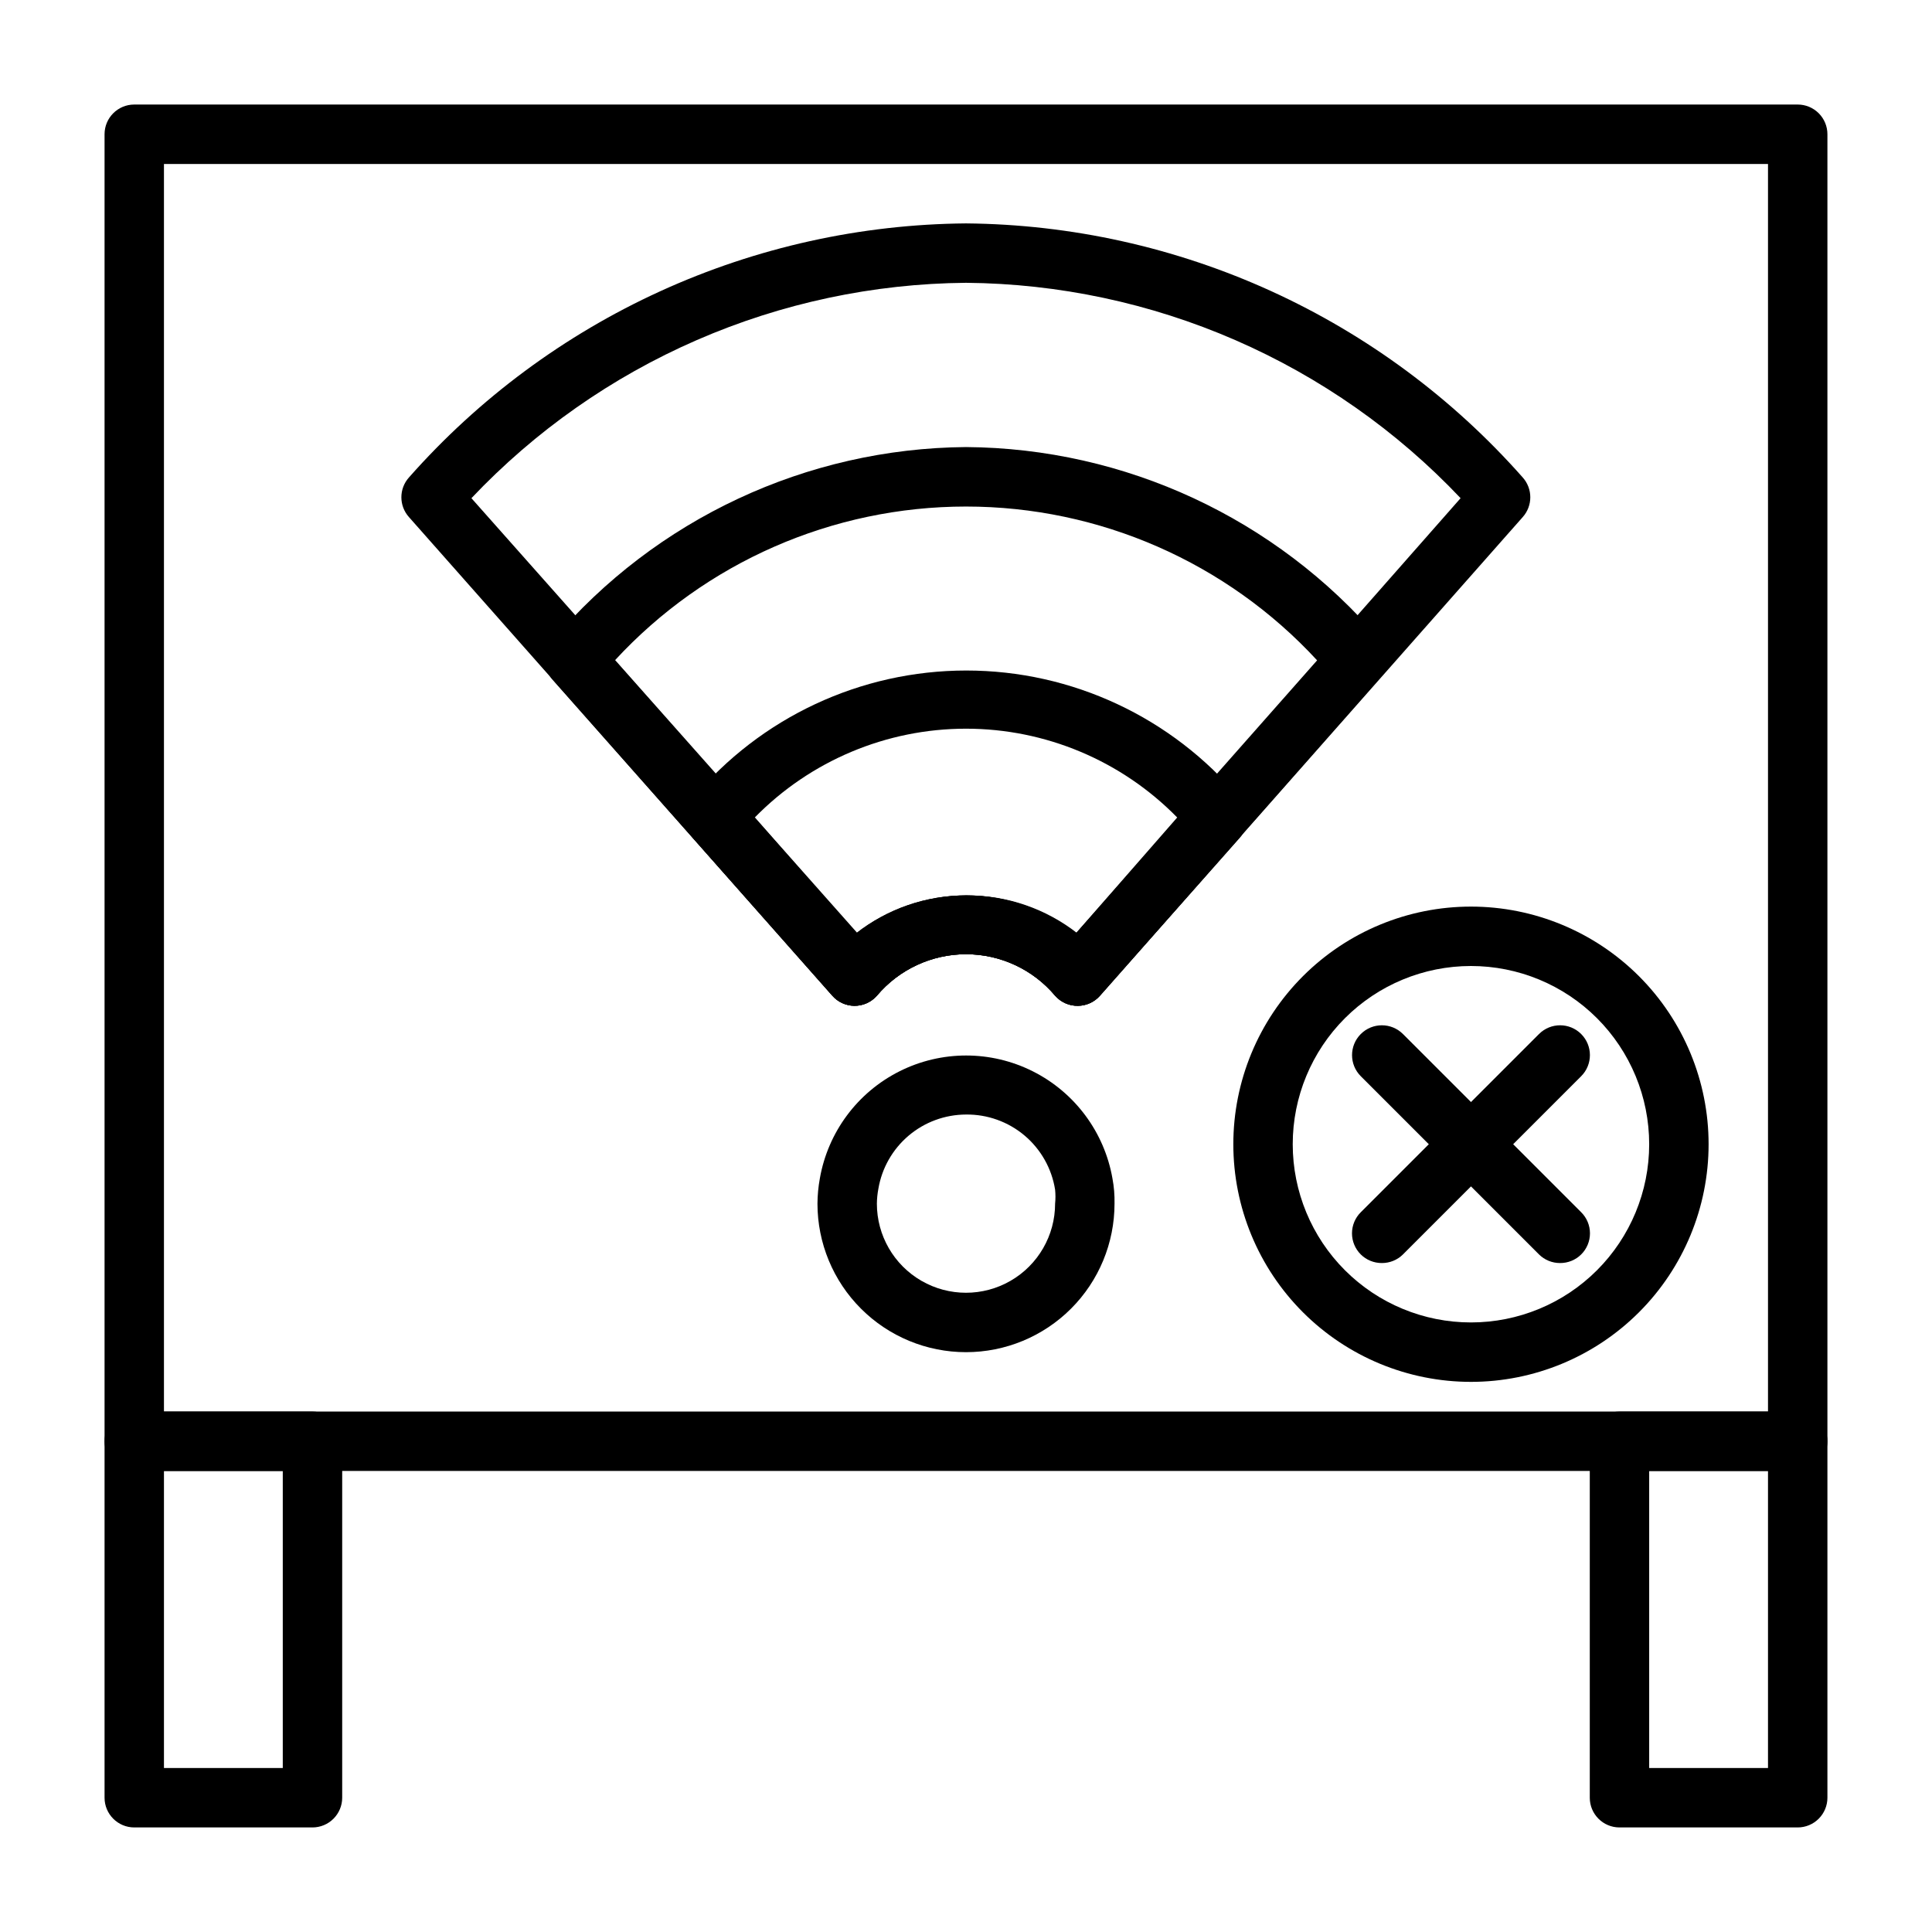
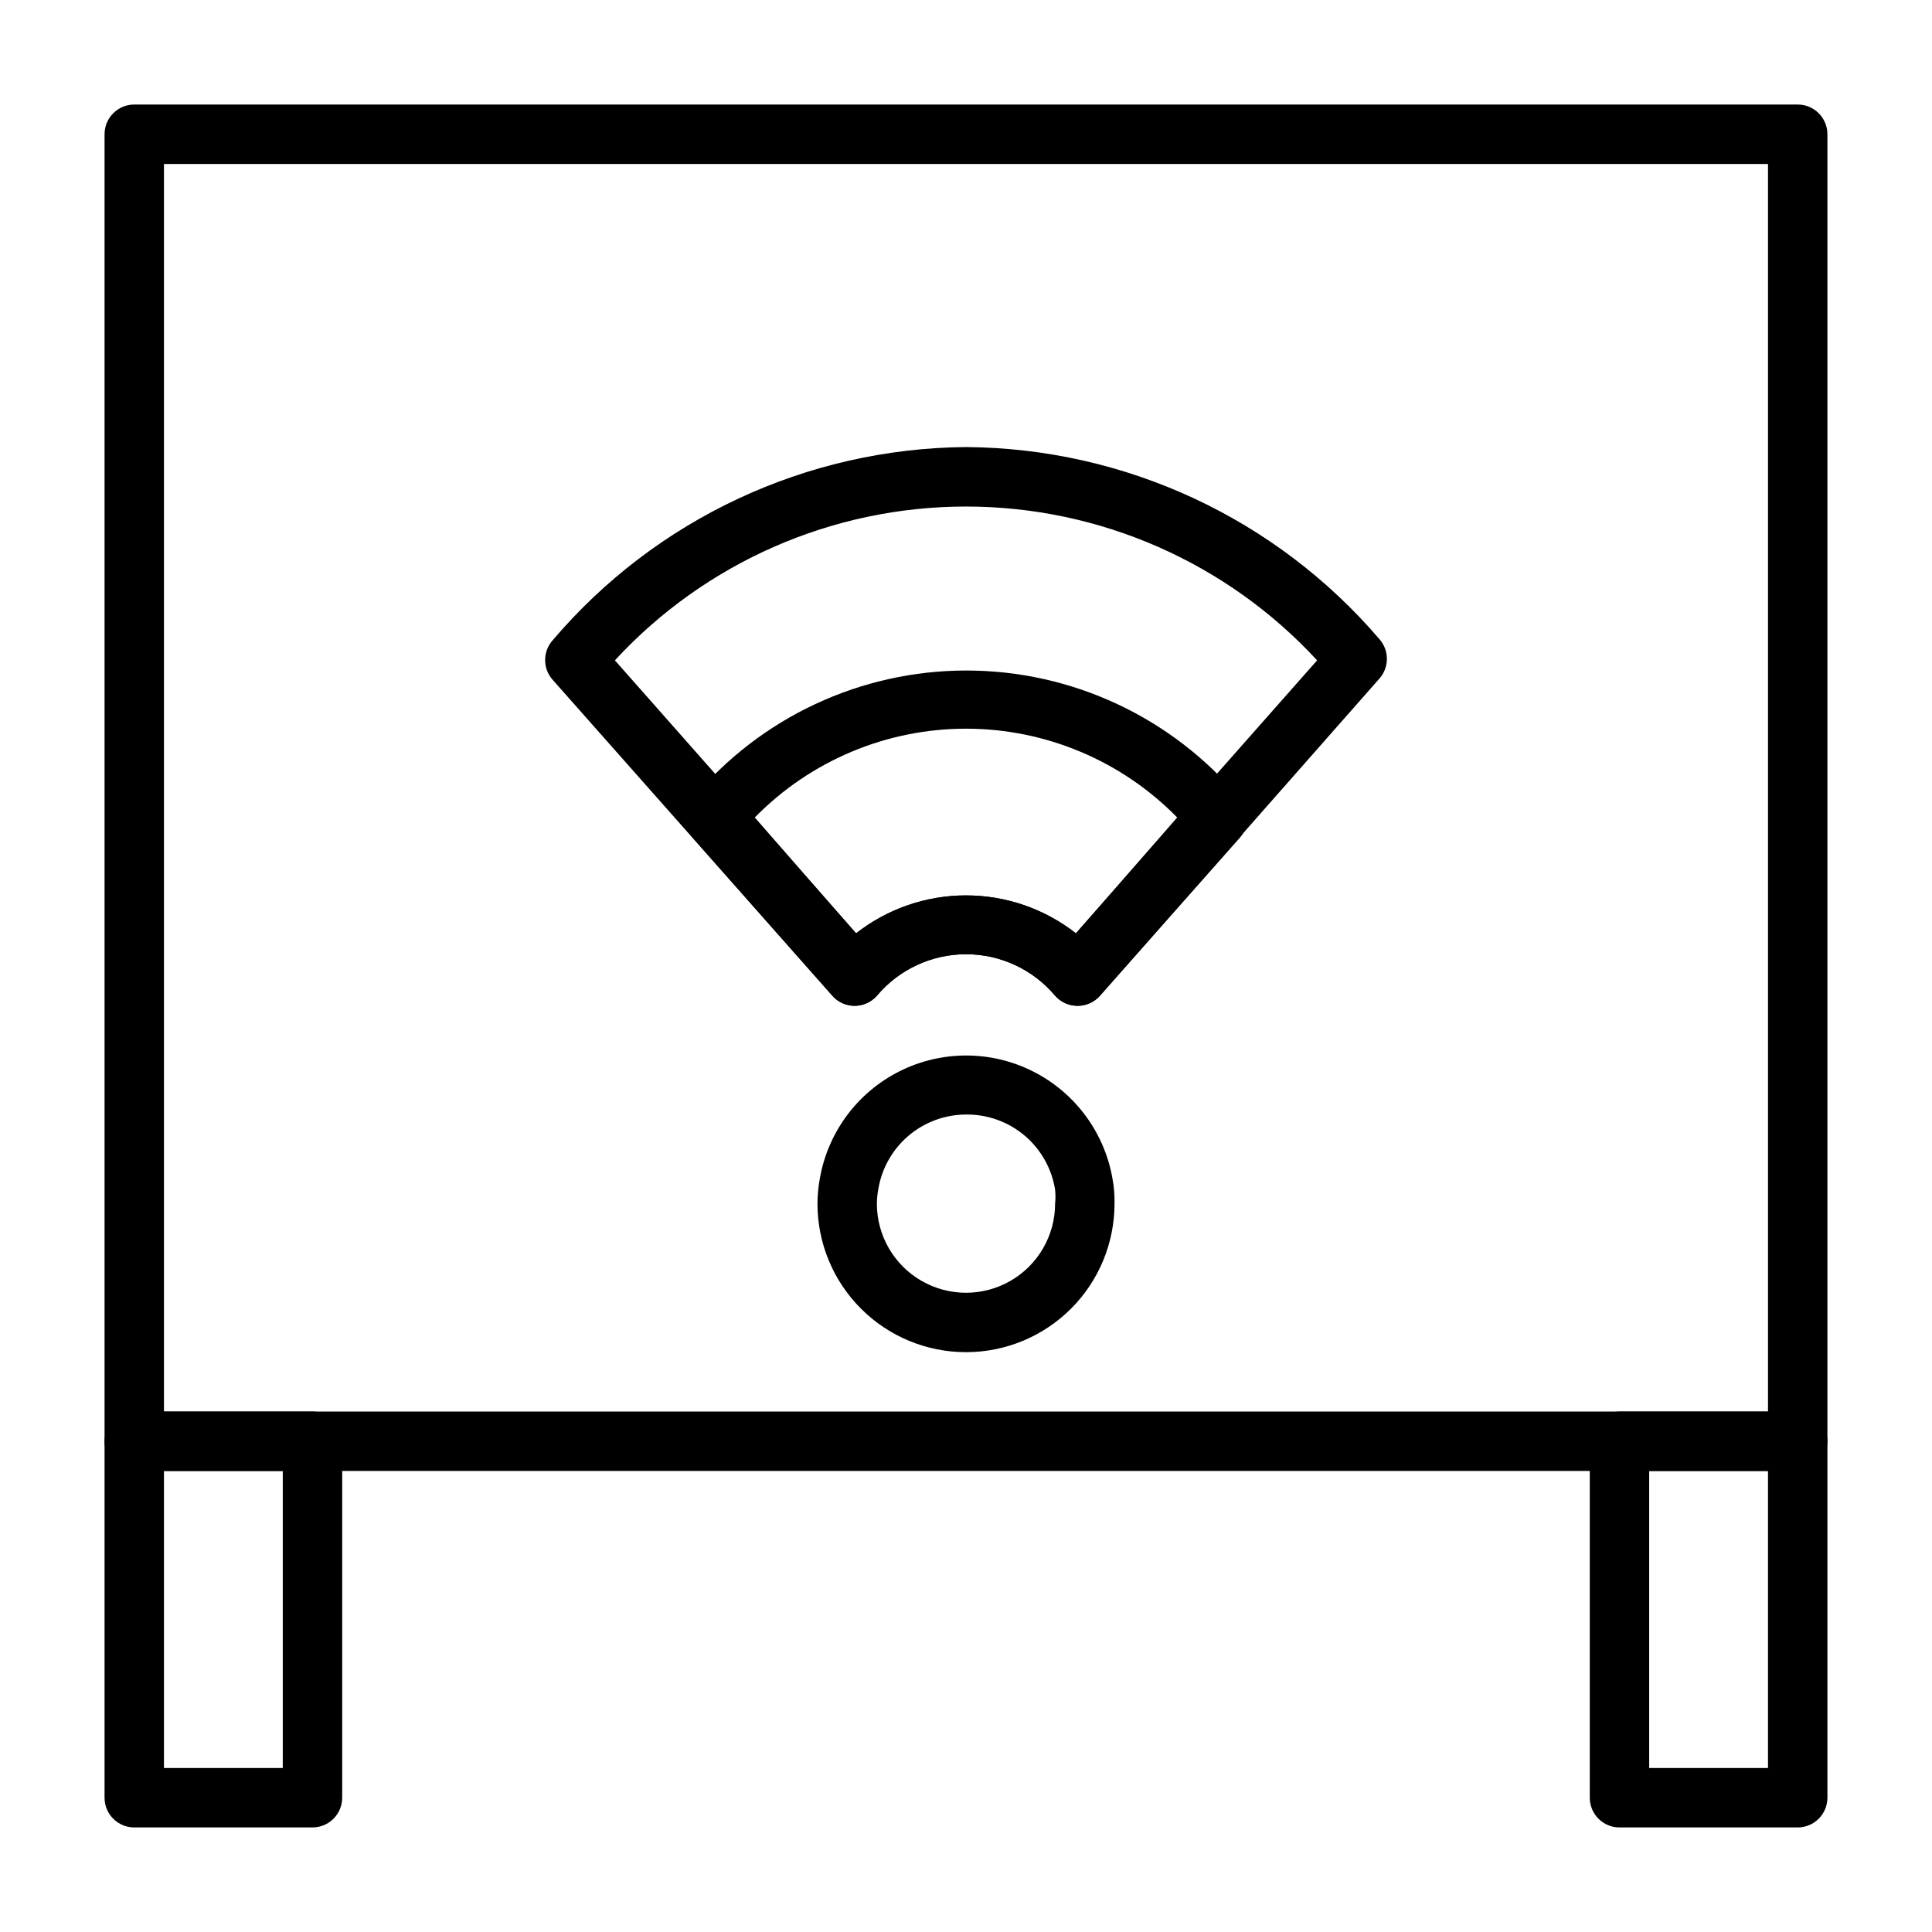
<svg xmlns="http://www.w3.org/2000/svg" fill="#000000" width="800px" height="800px" version="1.1" viewBox="144 144 512 512">
  <g>
    <path d="m400 502.34c-10.441 0-20.453-4.148-27.832-11.531-7.383-7.379-11.531-17.391-11.531-27.828 0.016-2.246 0.227-4.484 0.633-6.691 2.148-12.262 9.969-22.785 21.09-28.375 11.121-5.594 24.234-5.594 35.355 0 11.121 5.59 18.945 16.113 21.094 28.375 0.414 2.203 0.602 4.445 0.551 6.691 0 10.438-4.148 20.449-11.527 27.828-7.383 7.383-17.395 11.531-27.832 11.531zm0-62.977c-5.57 0.016-10.957 1.996-15.207 5.598-4.25 3.602-7.09 8.59-8.016 14.082-0.246 1.297-0.379 2.613-0.395 3.938 0 8.434 4.5 16.23 11.809 20.449 7.305 4.219 16.309 4.219 23.613 0 7.309-4.219 11.809-12.016 11.809-20.449 0.125-1.23 0.125-2.473 0-3.703-0.887-5.602-3.762-10.695-8.098-14.355-4.336-3.656-9.844-5.629-15.516-5.559z" />
    <path d="m370.4 410.55c-2.231-0.023-4.352-1-5.824-2.676l-74.152-83.758c-2.613-2.973-2.613-7.422 0-10.391 27.34-32.199 67.34-50.902 109.58-51.25 42.18 0.301 82.156 18.879 109.58 50.934 2.609 2.973 2.609 7.418 0 10.391l-74.078 84.074c-1.473 1.676-3.59 2.652-5.824 2.676-2.316 0.043-4.531-0.938-6.062-2.676-5.863-6.973-14.504-10.996-23.613-10.996s-17.754 4.023-23.617 10.996c-1.512 1.719-3.695 2.695-5.984 2.676zm-63.445-91.551 63.918 72.344c8.312-6.512 18.566-10.051 29.129-10.051 10.559 0 20.812 3.539 29.125 10.051l63.922-72.344c-23.965-25.984-57.703-40.762-93.047-40.762-35.348 0-69.086 14.777-93.047 40.762z" />
    <path d="m370.4 410.55c-2.231-0.023-4.352-1-5.824-2.676l-37-41.879c-2.609-2.973-2.609-7.422 0-10.391 17.949-21.488 44.504-33.91 72.504-33.91 27.996 0 54.551 12.422 72.5 33.91 2.609 2.969 2.609 7.418 0 10.391l-37.078 41.879c-1.473 1.676-3.59 2.652-5.824 2.676-2.316 0.043-4.531-0.938-6.062-2.676-5.863-6.973-14.504-10.996-23.613-10.996s-17.754 4.023-23.617 10.996c-1.512 1.719-3.695 2.695-5.984 2.676zm-26.371-49.91 26.844 30.703c8.312-6.512 18.566-10.051 29.129-10.051 10.559 0 20.812 3.539 29.125 10.051l26.844-30.703c-14.734-15.047-34.91-23.531-55.969-23.531-21.062 0-41.238 8.484-55.973 23.531z" />
-     <path d="m370.4 410.55c-2.231-0.023-4.352-1-5.824-2.676l-112.18-126.82c-2.703-2.996-2.703-7.551 0-10.547 18.504-20.945 41.211-37.758 66.641-49.355 25.43-11.594 53.012-17.711 80.961-17.949 27.934 0.25 55.5 6.371 80.918 17.965 25.414 11.598 48.105 28.406 66.602 49.34 2.703 2.996 2.703 7.551 0 10.547l-112.02 126.82c-1.473 1.676-3.59 2.652-5.824 2.676-2.316 0.043-4.531-0.938-6.062-2.676-5.863-6.973-14.504-10.996-23.613-10.996s-17.754 4.023-23.617 10.996c-1.512 1.719-3.695 2.695-5.984 2.676zm-101.47-134.53 102.34 115.32c8.312-6.512 18.566-10.051 29.125-10.051 10.562 0 20.816 3.539 29.129 10.051l101.55-115.32c-16.887-17.84-37.195-32.09-59.719-41.895-22.52-9.805-46.785-14.969-71.348-15.18-24.562 0.211-48.832 5.375-71.352 15.18-22.523 9.805-42.832 24.055-59.719 41.895z" />
    <path d="m620.41 533.82h-440.83c-4.348 0-7.871-3.527-7.871-7.875v-346.37c0-4.348 3.523-7.871 7.871-7.871h440.83c2.09 0 4.09 0.828 5.566 2.305 1.477 1.477 2.309 3.477 2.309 5.566v346.37c0 2.09-0.832 4.09-2.309 5.566-1.477 1.477-3.477 2.309-5.566 2.309zm-432.96-15.746h425.09v-330.62h-425.09z" />
    <path d="m226.81 628.29h-47.23c-4.348 0-7.871-3.527-7.871-7.875v-94.465c0-4.348 3.523-7.871 7.871-7.871h47.23c2.09 0 4.09 0.832 5.566 2.305 1.477 1.477 2.309 3.481 2.309 5.566v94.465c0 2.09-0.832 4.09-2.309 5.566-1.477 1.477-3.477 2.309-5.566 2.309zm-39.359-15.746h31.488v-78.719h-31.488z" />
    <path d="m620.41 628.29h-47.23c-4.348 0-7.871-3.527-7.871-7.875v-94.465c0-4.348 3.523-7.871 7.871-7.871h47.23c2.09 0 4.09 0.832 5.566 2.305 1.477 1.477 2.309 3.481 2.309 5.566v94.465c0 2.09-0.832 4.09-2.309 5.566-1.477 1.477-3.477 2.309-5.566 2.309zm-39.359-15.742h31.488v-78.723h-31.488z" />
-     <path d="m510.21 478.72c-2.094 0.012-4.106-0.809-5.59-2.281-1.488-1.48-2.328-3.492-2.328-5.59 0-2.102 0.84-4.113 2.328-5.59l47.23-47.23h0.004c3.086-3.09 8.09-3.09 11.176 0 3.086 3.086 3.086 8.09 0 11.176l-47.23 47.23v0.004c-1.488 1.473-3.496 2.293-5.59 2.281z" />
-     <path d="m557.44 478.72c-2.09 0.012-4.102-0.809-5.586-2.281l-47.234-47.234c-3.086-3.086-3.086-8.09 0-11.176 3.086-3.09 8.094-3.09 11.18 0l47.23 47.23c1.492 1.477 2.328 3.488 2.328 5.59 0 2.098-0.836 4.109-2.328 5.59-1.484 1.473-3.496 2.293-5.59 2.281z" />
-     <path d="m533.82 510.21c-16.703 0-32.723-6.637-44.531-18.445-11.812-11.809-18.445-27.828-18.445-44.531s6.633-32.719 18.445-44.531c11.809-11.809 27.828-18.445 44.531-18.445 16.699 0 32.719 6.637 44.531 18.445 11.809 11.812 18.445 27.828 18.445 44.531s-6.637 32.723-18.445 44.531c-11.812 11.809-27.832 18.445-44.531 18.445zm0-110.21c-12.527 0-24.543 4.977-33.398 13.832-8.859 8.859-13.836 20.871-13.836 33.398 0 12.527 4.977 24.539 13.836 33.398 8.855 8.859 20.871 13.832 33.398 13.832 12.527 0 24.539-4.973 33.398-13.832 8.855-8.859 13.832-20.871 13.832-33.398 0-12.527-4.977-24.539-13.832-33.398-8.859-8.855-20.871-13.832-33.398-13.832z" />
  </g>
</svg>